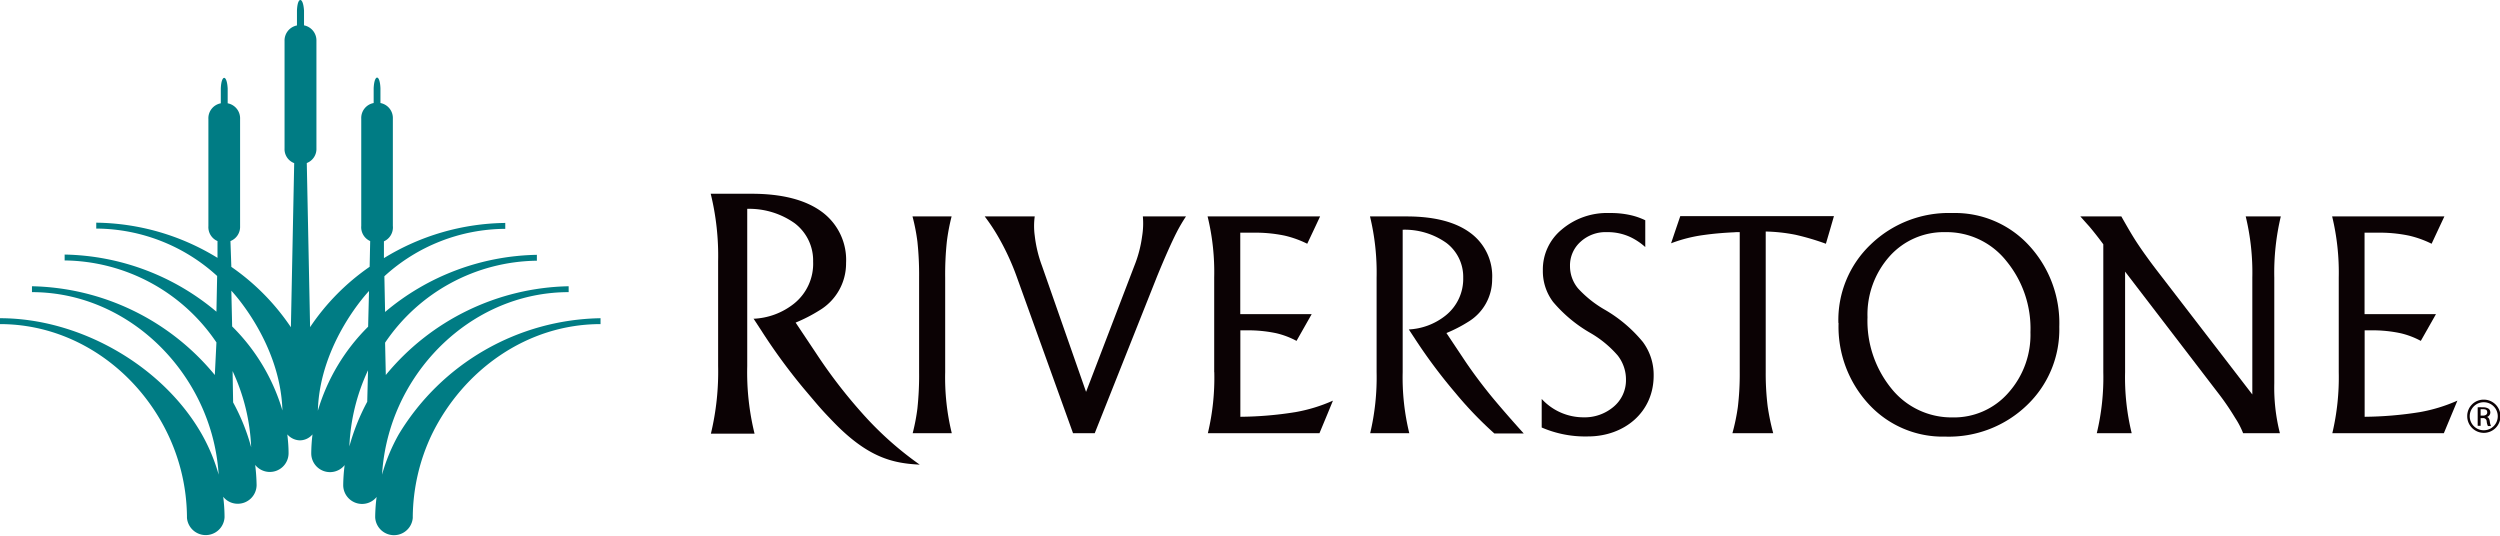
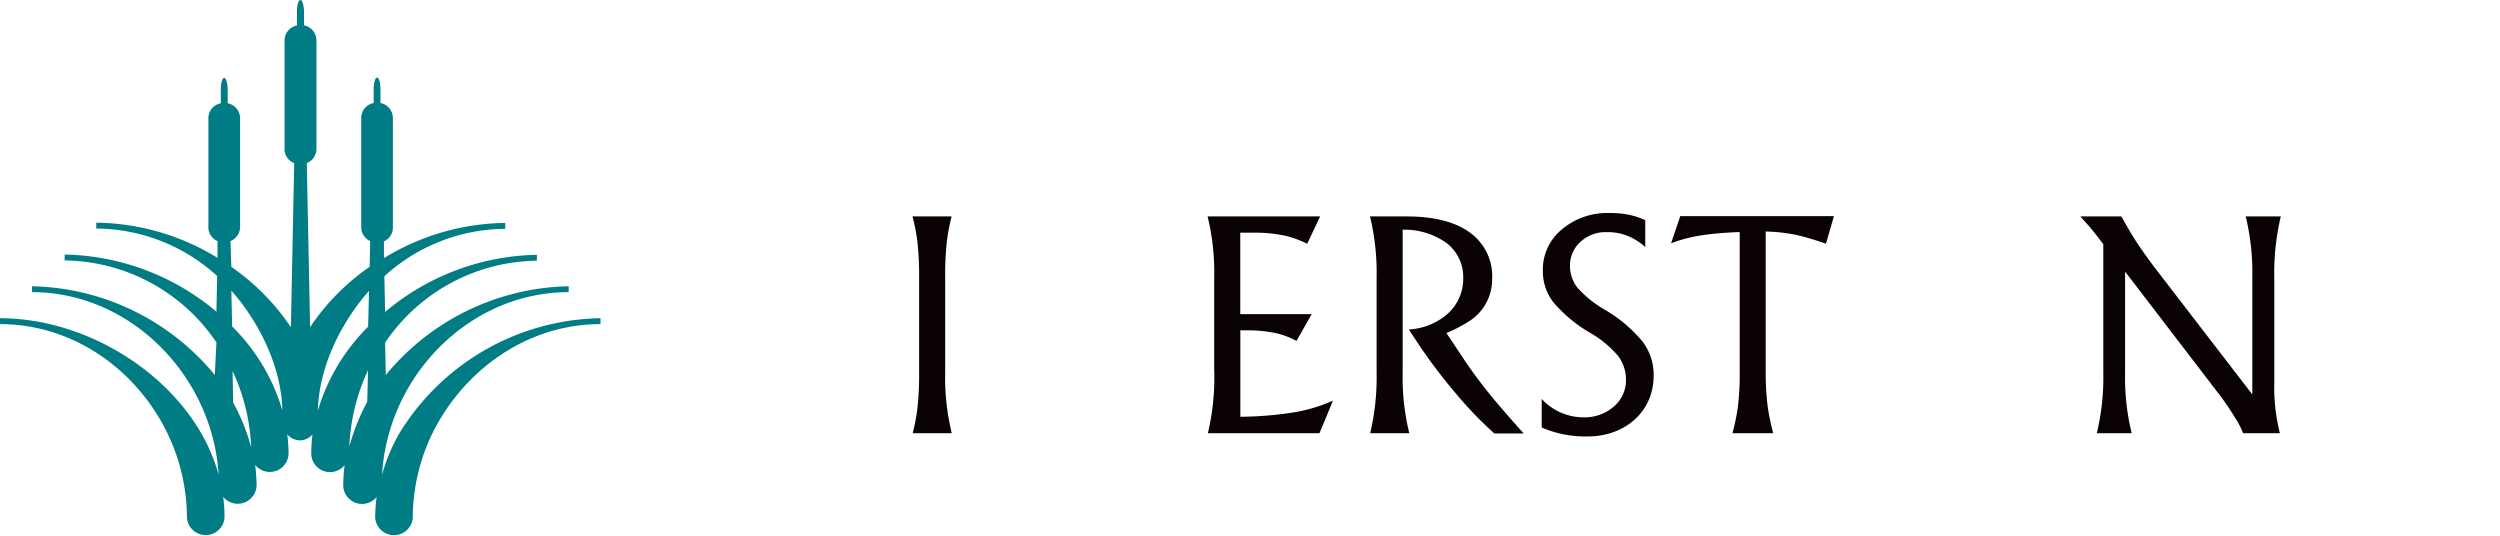
<svg xmlns="http://www.w3.org/2000/svg" id="Layer_1" data-name="Layer 1" viewBox="0 0 280 60">
  <defs>
    <style>.cls-1{fill:#0b0204;}.cls-2{fill:#007c84;}</style>
  </defs>
  <title>logo-Riverstone</title>
-   <path class="cls-1" d="M84.38,35.66l.92,1.41A64.73,64.73,0,0,0,90,43.49c1.87,2.21,1.94,2.31,3.21,3.63,4,4.19,6.84,4.77,9.8,4.92a37.3,37.3,0,0,1-6.49-5.81,56.89,56.89,0,0,1-5.08-6.61l-2.33-3.49a17.43,17.43,0,0,0,2.65-1.36,6.12,6.12,0,0,0,3-5.31,6.68,6.68,0,0,0-2.68-5.71c-1.8-1.34-4.42-2.05-7.91-2.05H79.6a29.2,29.2,0,0,1,.83,7.57V41a29.68,29.68,0,0,1-.81,7.57h4.89A28.81,28.81,0,0,1,83.69,41V23.39A8.8,8.8,0,0,1,89,25a5.23,5.23,0,0,1,2.07,4.29A5.73,5.73,0,0,1,88.94,34a7.81,7.81,0,0,1-4.56,1.7Z" />
  <path class="cls-1" d="M102.75,27.06a35,35,0,0,1,.19,4V41.68a35,35,0,0,1-.19,4.07,22.08,22.08,0,0,1-.53,2.77h4.38a26.28,26.28,0,0,1-.74-6.84V31.09a34.83,34.83,0,0,1,.19-4.06,22.37,22.37,0,0,1,.53-2.79H102.2a21.86,21.86,0,0,1,.55,2.82Z" />
-   <path class="cls-1" d="M110.29,24.24A21.79,21.79,0,0,1,112,26.87a27.75,27.75,0,0,1,1.85,4.06l6.33,17.59h2.43l7-17.61c.89-2.17,1.62-3.8,2.17-4.88a18.14,18.14,0,0,1,1.05-1.79H128a8.9,8.9,0,0,1-.08,2.2,13.79,13.79,0,0,1-.88,3.35l-5.4,14.1-4.94-14.12a14.42,14.42,0,0,1-.81-3.38,8,8,0,0,1,0-2.15h-5.61Z" />
  <path class="cls-1" d="M136,41.68a26.7,26.7,0,0,1-.72,6.84h12.5l.94-2.26.57-1.39a17.8,17.8,0,0,1-4.22,1.29,40.83,40.83,0,0,1-6.15.52V37h.6a15.17,15.17,0,0,1,3.42.32,9.21,9.21,0,0,1,2.27.86l1.7-3h-8V26.06h1.49a16.06,16.06,0,0,1,3.48.33,11.52,11.52,0,0,1,2.53.91l.78-1.65.66-1.41h-12.6a26.31,26.31,0,0,1,.74,6.85V41.68Z" />
  <path class="cls-1" d="M157.79,36.9l.82,1.25A59.22,59.22,0,0,0,163,44a41.87,41.87,0,0,0,4.37,4.55h3.29c-1.5-1.66-2.7-3.05-3.62-4.16q-1.59-1.95-2.9-3.88L162,37.3a15.93,15.93,0,0,0,2.43-1.25,5.54,5.54,0,0,0,2.69-4.79,6,6,0,0,0-2.42-5.16c-1.63-1.22-4-1.86-7.16-1.86h-4.1a26.75,26.75,0,0,1,.74,6.85V41.68a27.15,27.15,0,0,1-.72,6.84h4.38a26.28,26.28,0,0,1-.74-6.84V25.73A8.07,8.07,0,0,1,162,27.21a4.77,4.77,0,0,1,1.88,3.9,5.25,5.25,0,0,1-2,4.25,7.19,7.19,0,0,1-4.12,1.54Z" />
  <path class="cls-1" d="M180,26a6,6,0,0,1,2.68.59,7,7,0,0,1,1.59,1.08v-3a7.67,7.67,0,0,0-1.67-.58,10,10,0,0,0-2.33-.23,7.83,7.83,0,0,0-5.37,1.86,5.78,5.78,0,0,0-2.1,4.57,5.7,5.7,0,0,0,1.15,3.53,15.69,15.69,0,0,0,4.17,3.47,11.93,11.93,0,0,1,3.06,2.52,4.37,4.37,0,0,1,.93,2.75,3.87,3.87,0,0,1-1.39,3,5,5,0,0,1-3.39,1.18,6.35,6.35,0,0,1-4.66-2.06v3.2a12.28,12.28,0,0,0,5.19,1c4,0,7.35-2.65,7.35-6.82A6.17,6.17,0,0,0,184,38.3a15.68,15.68,0,0,0-4.26-3.61,12.46,12.46,0,0,1-3-2.39,3.88,3.88,0,0,1-.9-2.5,3.54,3.54,0,0,1,1.18-2.72A4.15,4.15,0,0,1,180,26Z" />
  <path class="cls-1" d="M194.37,26h.48V41.68a31.15,31.15,0,0,1-.21,3.9,22.71,22.71,0,0,1-.61,2.94h4.57a26.22,26.22,0,0,1-.62-3,30.46,30.46,0,0,1-.22-3.85V25.93a19,19,0,0,1,3.36.37,28.18,28.18,0,0,1,3.38,1l.47-1.6.43-1.49H188.19l-.64,1.88-.39,1.16a16.33,16.33,0,0,1,3.74-.94c1-.14,2.12-.24,3.47-.3Z" />
-   <path class="cls-1" d="M205.92,36.18a12.76,12.76,0,0,0,3.41,9.12,11.26,11.26,0,0,0,8.55,3.6A12.61,12.61,0,0,0,227,45.4a11.71,11.71,0,0,0,3.64-8.8,12.8,12.8,0,0,0-3.41-9.13,11.25,11.25,0,0,0-8.57-3.61,12.59,12.59,0,0,0-9.14,3.52,11.67,11.67,0,0,0-3.62,8.8Zm21.49,1A9.75,9.75,0,0,1,224.93,44a8.08,8.08,0,0,1-6.25,2.75,8.63,8.63,0,0,1-6.83-3.22,12,12,0,0,1-2.69-8,9.8,9.8,0,0,1,2.47-6.82A8.13,8.13,0,0,1,217.88,26a8.54,8.54,0,0,1,6.83,3.23,11.9,11.9,0,0,1,2.7,8Z" />
  <path class="cls-1" d="M238.75,48.52a26.28,26.28,0,0,1-.74-6.84V30.42L248.34,43.9a28.87,28.87,0,0,1,2,2.91,9.17,9.17,0,0,1,.89,1.71h4.12a20.68,20.68,0,0,1-.63-5.59V31.09a27.19,27.19,0,0,1,.73-6.85h-3.93a26.75,26.75,0,0,1,.74,6.85V44.18L241.84,30.64c-.93-1.2-1.72-2.29-2.37-3.26s-1.23-2-1.88-3.14H233c.27.3.59.67,1,1.12.54.64,1.06,1.31,1.57,2V41.68a26.71,26.71,0,0,1-.73,6.84h3.93Z" />
-   <path class="cls-1" d="M261.94,41.68a27.15,27.15,0,0,1-.72,6.84h12.49l.94-2.26.58-1.39A18.09,18.09,0,0,1,271,46.16a41.07,41.07,0,0,1-6.16.52V37h.61a15,15,0,0,1,3.41.32,9.07,9.07,0,0,1,2.27.86l.93-1.64.77-1.36h-8V26.06h1.49a16.06,16.06,0,0,1,3.48.33,11.42,11.42,0,0,1,2.54.91l.77-1.65.66-1.41H261.2a26.75,26.75,0,0,1,.74,6.85V41.68Z" />
  <path class="cls-2" d="M44.67,48.63h0a20.16,20.16,0,0,0-1.88,4.53,21.91,21.91,0,0,1,.75-4.51h0C46,39.7,54.11,32.72,63.69,32.72v-.66A27.19,27.19,0,0,0,43.21,42l-.08-3.62a20.81,20.81,0,0,1,17-9.18v-.66a27.09,27.09,0,0,0-17,6.4l-.08-4a20.23,20.23,0,0,1,13.54-5.31v-.66a26.53,26.53,0,0,0-13.59,3.94l0-1.88A1.71,1.71,0,0,0,44,25.3v-12a1.71,1.71,0,0,0-1.39-1.76l0-1.65c-.06-1.6-.69-1.6-.76,0l0,1.65a1.7,1.7,0,0,0-1.39,1.76v12A1.7,1.7,0,0,0,41.46,27l-.06,2.88a25.36,25.36,0,0,0-6.67,6.76l-.37-18.38a1.69,1.69,0,0,0,1.08-1.66v-12a1.72,1.72,0,0,0-1.39-1.76l0-1.66C34,.4,33.82,0,33.64,0s-.35.38-.38,1.19l0,1.66a1.72,1.72,0,0,0-1.39,1.76v12a1.67,1.67,0,0,0,1.08,1.66l-.37,18.38a25.51,25.51,0,0,0-6.67-6.76L25.81,27a1.71,1.71,0,0,0,1.08-1.67v-12a1.71,1.71,0,0,0-1.39-1.76l0-1.65c-.08-1.6-.71-1.6-.77,0l0,1.65a1.7,1.7,0,0,0-1.39,1.76v12A1.7,1.7,0,0,0,24.36,27l0,1.88a26.5,26.5,0,0,0-13.58-3.94v.66a20.23,20.23,0,0,1,13.54,5.31l-.08,4a27.11,27.11,0,0,0-17-6.4v.66a20.79,20.79,0,0,1,17,9.18L24.06,42A27.21,27.21,0,0,0,3.58,32.06v.66c9.57,0,17.64,7,20.14,15.91h0a22,22,0,0,1,.77,4.53,20.67,20.67,0,0,0-1.89-4.53h0C18.25,41,9,35.64,0,35.64v.66c8.26,0,15.39,5.18,18.81,12.35h0a21.9,21.9,0,0,1,2.13,9.2V58a2.11,2.11,0,0,0,4.21-.08A19.09,19.09,0,0,0,25,55.64a2.07,2.07,0,0,0,1.63.78,2.11,2.11,0,0,0,2.11-2.09,21.27,21.27,0,0,0-.16-2.26,2.1,2.1,0,0,0,3.74-1.31c0-.71-.06-1.41-.14-2.11h0v0l0,0h0a1.92,1.92,0,0,0,1.41.67A1.86,1.86,0,0,0,35,48.65h0l0,0v0h0a18.73,18.73,0,0,0-.14,2.13,2.1,2.1,0,0,0,3.74,1.31,18.93,18.93,0,0,0-.16,2.26,2.11,2.11,0,0,0,2.11,2.09,2.07,2.07,0,0,0,1.63-.78,19.09,19.09,0,0,0-.16,2.27,2.11,2.11,0,0,0,4.21.08v-.14a21.9,21.9,0,0,1,2.13-9.2h0C51.87,41.48,59,36.3,67.26,36.3v-.66A26.91,26.91,0,0,0,44.67,48.63ZM26.11,45.07l-.06-3.51a22.17,22.17,0,0,1,2.08,8.53A23,23,0,0,0,26.11,45.07ZM26,36.56l-.09-4s5.5,5.76,5.72,13.41A22,22,0,0,0,26,36.56ZM41.13,45a23.57,23.57,0,0,0-2,5,22.15,22.15,0,0,1,2.09-8.53Zm.1-8.41A22.07,22.07,0,0,0,35.6,46c.22-7.66,5.73-13.41,5.73-13.41Z" />
-   <path class="cls-1" d="M278.18,44.76a1.86,1.86,0,1,1-1.85,1.85,1.83,1.83,0,0,1,1.85-1.85Zm0,.29a1.57,1.57,0,0,0,0,3.14,1.57,1.57,0,0,0,0-3.14Zm-.35,2.64h-.33V45.62a4.34,4.34,0,0,1,.59,0,1.08,1.08,0,0,1,.64.16.54.54,0,0,1-.21.93v0c.18,0,.3.2.34.5a1.79,1.79,0,0,0,.13.51h-.34a1.4,1.4,0,0,1-.14-.52.39.39,0,0,0-.45-.37h-.23Zm0-1.14h.24c.27,0,.5-.1.5-.36s-.13-.36-.5-.36l-.24,0Z" />
</svg>